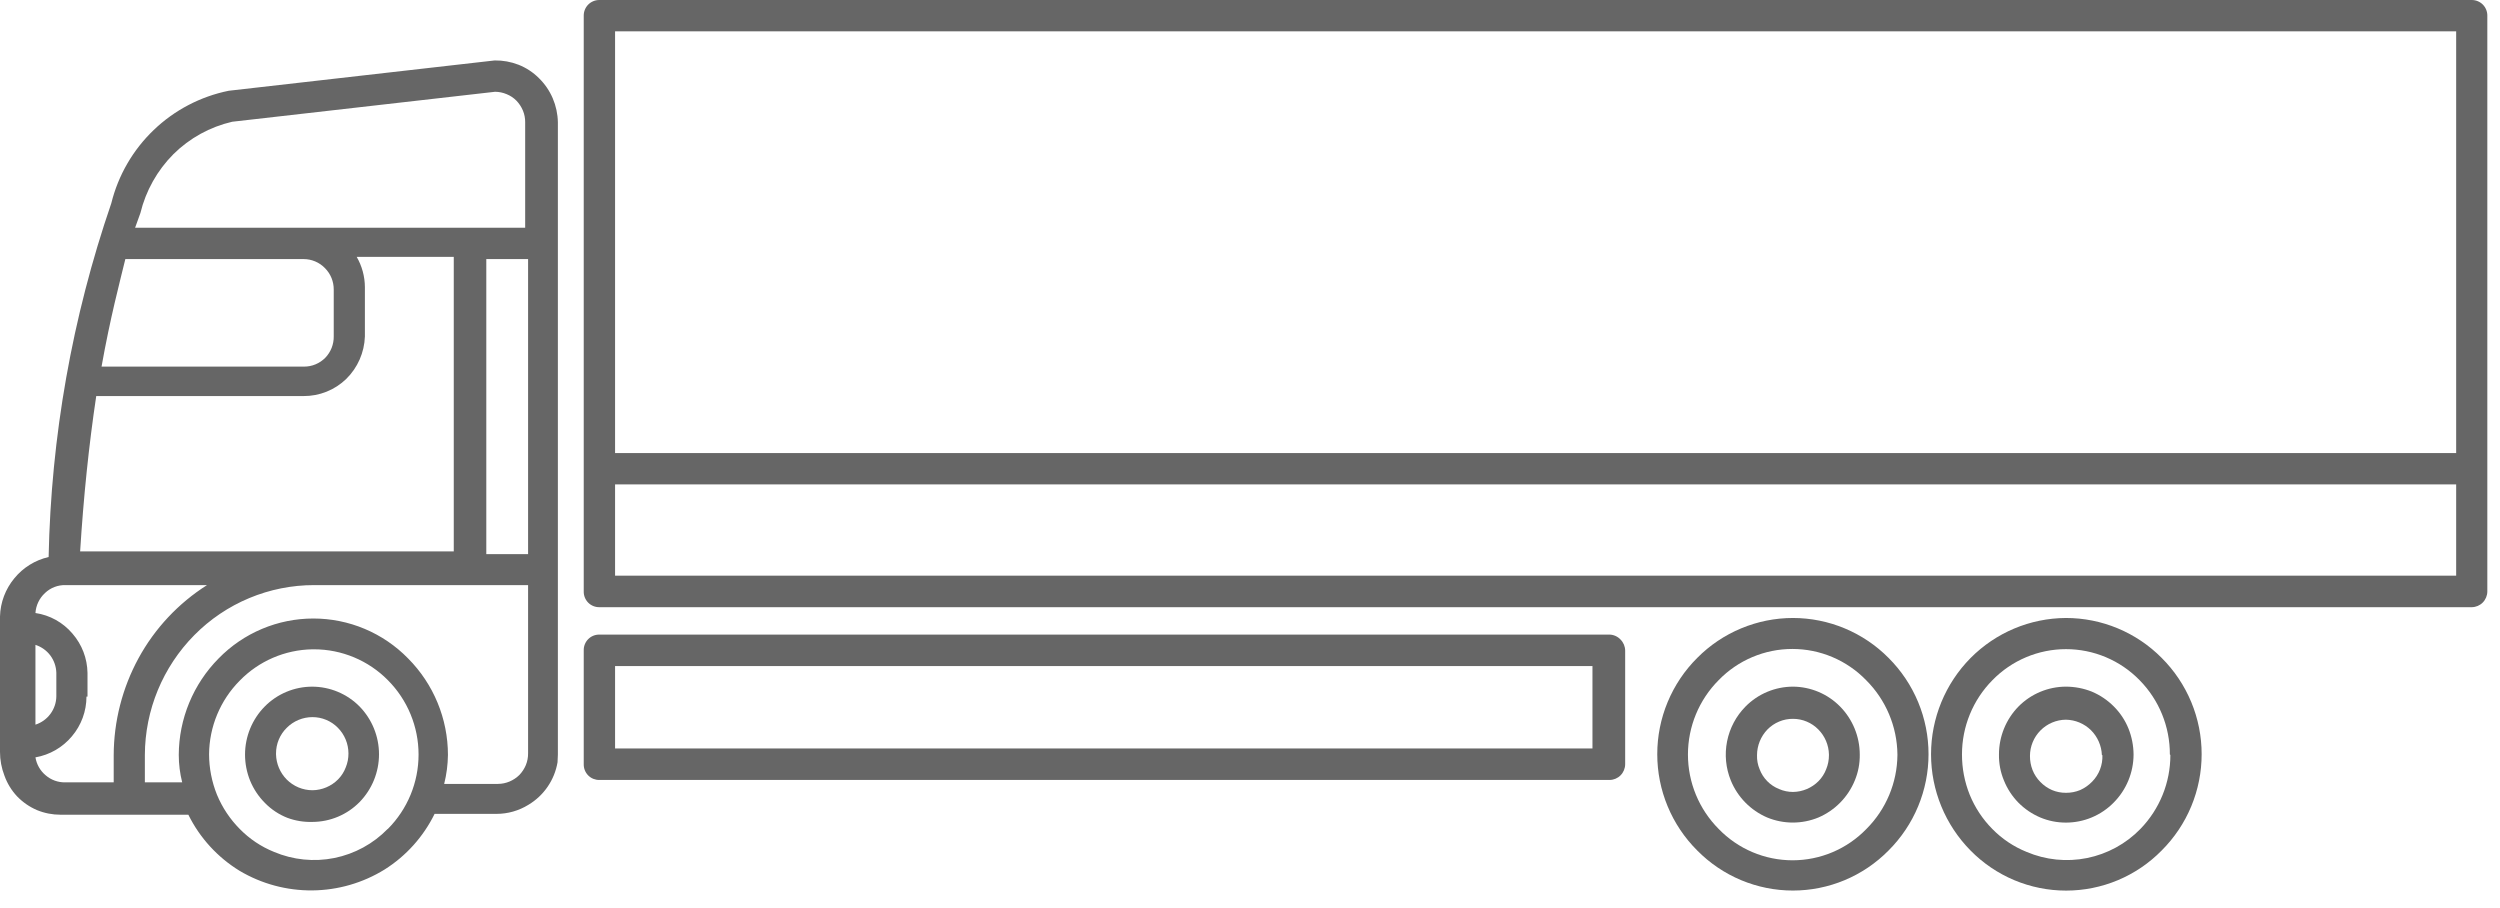
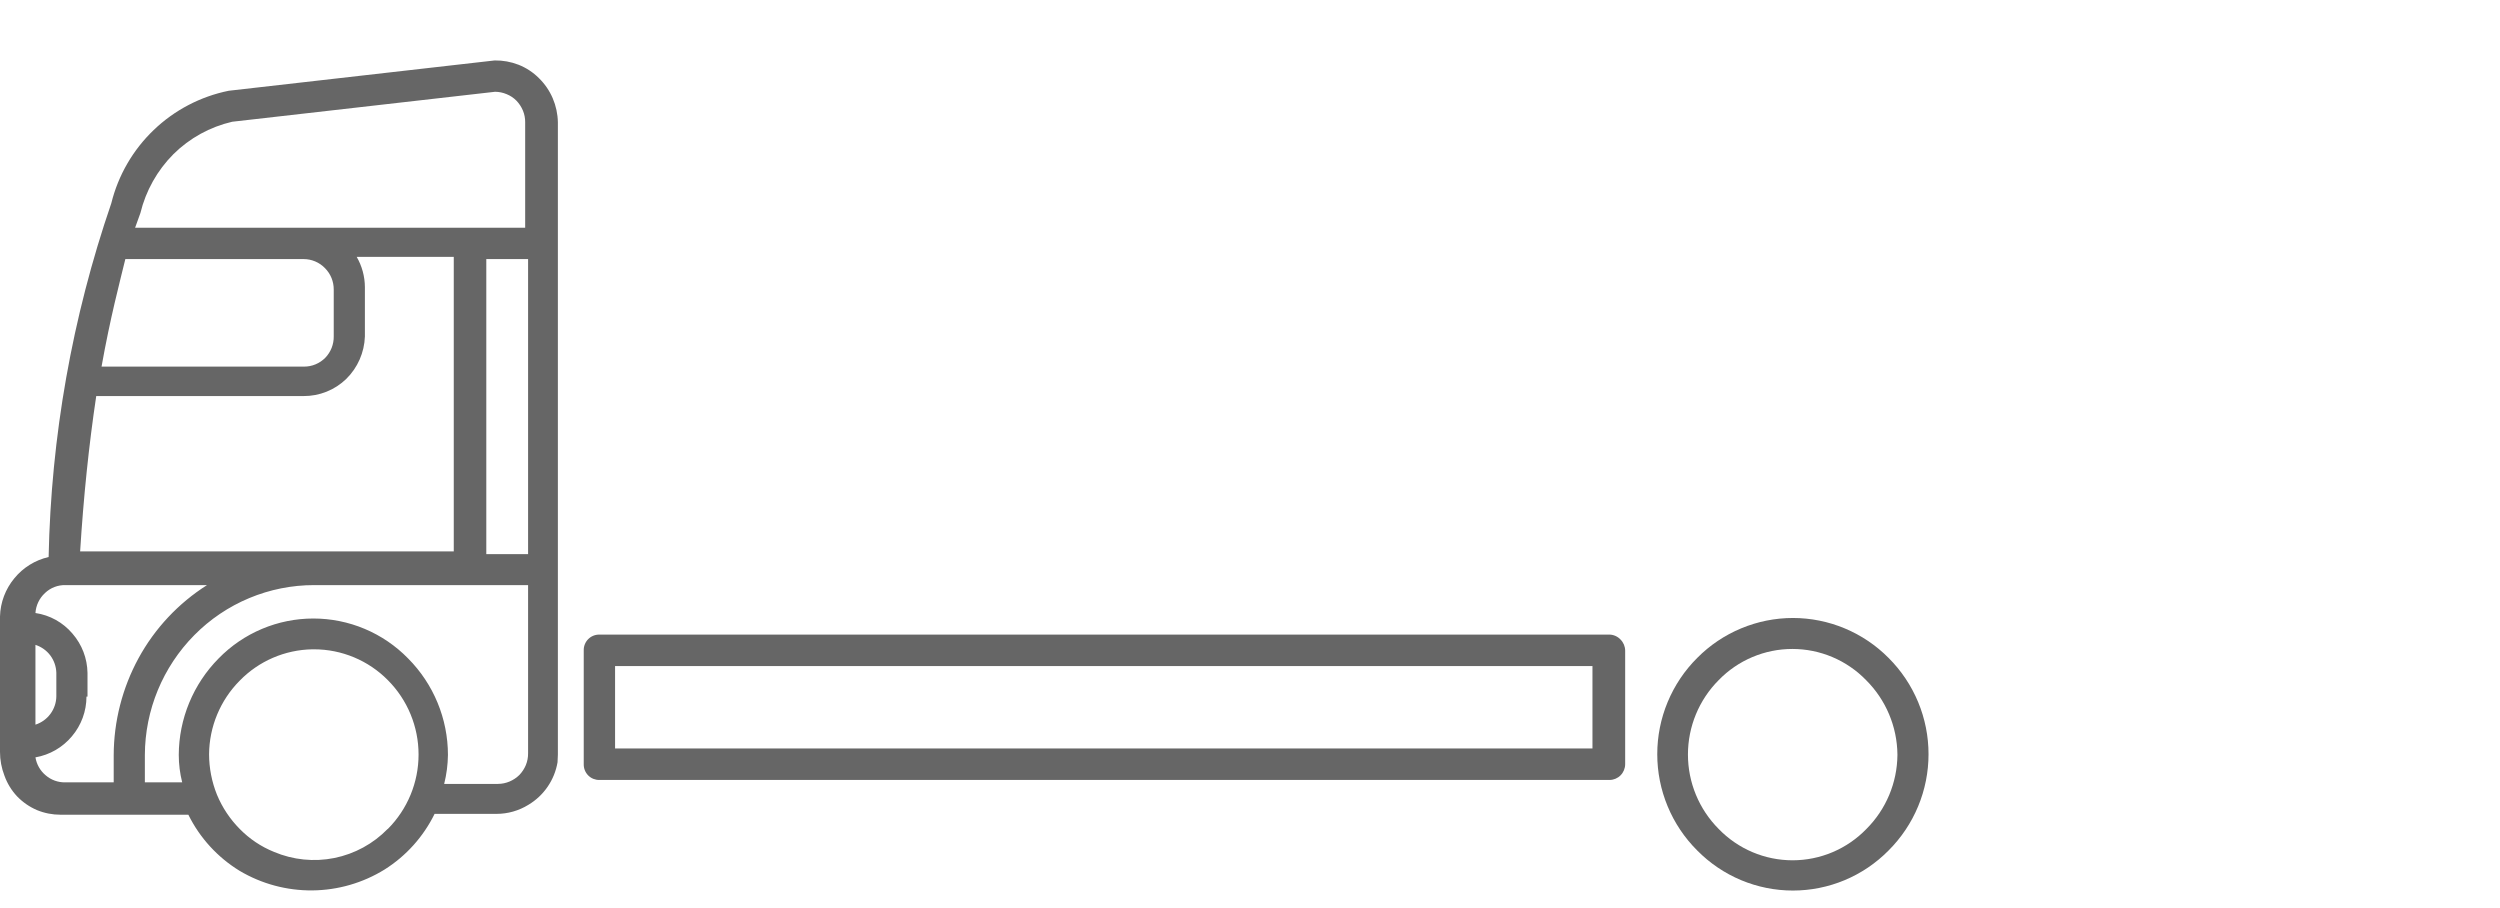
<svg xmlns="http://www.w3.org/2000/svg" width="146" height="53" viewBox="0 0 146 53" fill="none">
-   <path d="M18.25 48C18.762 47.998 19.269 47.894 19.741 47.695C20.213 47.496 20.641 47.205 21 46.84C21.727 46.093 22.134 45.092 22.134 44.05C22.134 43.008 21.727 42.007 21 41.26C20.638 40.893 20.207 40.602 19.731 40.403C19.256 40.204 18.745 40.101 18.23 40.101C17.715 40.101 17.204 40.204 16.729 40.403C16.253 40.602 15.822 40.893 15.46 41.26C14.725 42.007 14.312 43.012 14.31 44.06C14.309 44.588 14.411 45.111 14.61 45.6C14.812 46.086 15.107 46.528 15.48 46.9C15.848 47.275 16.291 47.568 16.78 47.76C17.25 47.935 17.749 48.016 18.25 48ZM16.12 44C16.119 43.721 16.175 43.444 16.283 43.186C16.391 42.928 16.55 42.695 16.75 42.5C16.947 42.303 17.181 42.147 17.438 42.041C17.696 41.934 17.971 41.88 18.25 41.88C18.526 41.88 18.798 41.934 19.052 42.041C19.307 42.147 19.537 42.303 19.73 42.5C20.126 42.899 20.348 43.438 20.35 44C20.352 44.281 20.298 44.56 20.19 44.82C20.091 45.082 19.937 45.321 19.74 45.52C19.345 45.917 18.81 46.143 18.25 46.15C17.969 46.15 17.691 46.094 17.432 45.986C17.173 45.878 16.938 45.719 16.74 45.52C16.357 45.129 16.135 44.608 16.12 44.06V44Z" fill="#666666" />
  <path d="M32.58 44.07V7.14C32.571 6.658 32.469 6.183 32.28 5.74C32.09 5.297 31.815 4.896 31.47 4.56C31.131 4.221 30.726 3.956 30.28 3.78C29.837 3.608 29.365 3.523 28.89 3.53L13.36 5.3C11.712 5.633 10.192 6.428 8.978 7.591C7.763 8.754 6.904 10.238 6.5 11.87C4.216 18.525 2.982 25.495 2.84 32.53C2.054 32.71 1.35 33.146 0.84 33.77C0.318 34.398 0.022 35.184 0 36V43.91C0 44.385 0.088 44.857 0.26 45.3C0.421 45.75 0.673 46.162 1 46.51C1.33 46.851 1.724 47.123 2.16 47.31C2.598 47.49 3.067 47.581 3.54 47.58H11C11.67 48.935 12.71 50.072 14 50.86C15.283 51.62 16.75 52.014 18.241 52C19.733 51.986 21.192 51.564 22.46 50.78C23.716 49.989 24.727 48.863 25.38 47.53H29C29.657 47.53 30.301 47.346 30.86 47C31.305 46.734 31.688 46.374 31.981 45.946C32.275 45.518 32.472 45.032 32.56 44.52L32.58 44.07ZM8.2 12.44C8.517 11.139 9.184 9.949 10.13 9C11.076 8.065 12.264 7.41 13.56 7.11L28.91 5.36C29.144 5.361 29.375 5.409 29.59 5.5C29.804 5.586 29.998 5.716 30.16 5.88C30.322 6.048 30.45 6.245 30.54 6.46C30.629 6.676 30.673 6.907 30.67 7.14V13.3H7.89L8.2 12.44ZM7.32 15.13H17.73C17.963 15.13 18.194 15.177 18.409 15.268C18.624 15.359 18.818 15.492 18.98 15.66C19.143 15.825 19.272 16.02 19.36 16.234C19.447 16.449 19.491 16.678 19.49 16.91V19.64C19.498 20.105 19.322 20.555 19 20.89C18.837 21.056 18.643 21.188 18.428 21.277C18.213 21.367 17.983 21.412 17.75 21.41H5.93C6.44 18.55 7 16.45 7.32 15.13ZM5.62 23.13H17.73C18.659 23.135 19.553 22.776 20.22 22.13C20.888 21.474 21.278 20.586 21.31 19.65V16.77C21.307 16.148 21.141 15.538 20.83 15H26.5V32.2H4.68C4.88 29 5.19 26 5.62 23.13ZM2.07 37.66C2.417 37.772 2.721 37.988 2.94 38.28C3.155 38.57 3.277 38.919 3.29 39.28V40.68C3.283 41.046 3.161 41.401 2.942 41.695C2.724 41.989 2.419 42.208 2.07 42.32V37.66ZM6.64 44.11V45.69H3.8C3.386 45.696 2.984 45.55 2.67 45.28C2.35 45.014 2.137 44.641 2.07 44.23C2.903 44.085 3.658 43.649 4.2 43C4.749 42.352 5.05 41.53 5.05 40.68H5.11V39.3C5.098 38.453 4.786 37.639 4.23 37C3.68 36.351 2.912 35.924 2.07 35.8C2.099 35.352 2.3 34.933 2.63 34.63C2.79 34.478 2.978 34.359 3.184 34.28C3.39 34.201 3.61 34.164 3.83 34.17H12.09C10.416 35.231 9.039 36.7 8.09 38.44C7.143 40.18 6.645 42.129 6.64 44.11ZM22.64 48.41C21.797 49.276 20.712 49.868 19.527 50.107C18.342 50.346 17.113 50.221 16 49.75C15.248 49.446 14.567 48.99 14 48.41C13.431 47.836 12.979 47.157 12.67 46.41C12.368 45.66 12.212 44.859 12.21 44.05C12.222 42.438 12.864 40.894 14 39.75C15.116 38.604 16.64 37.947 18.24 37.92H18.35C19.15 37.921 19.942 38.081 20.68 38.39C21.418 38.699 22.088 39.151 22.65 39.72C23.799 40.874 24.444 42.437 24.444 44.065C24.444 45.694 23.799 47.256 22.65 48.41H22.64ZM30.84 44C30.842 44.233 30.798 44.464 30.71 44.68C30.62 44.895 30.491 45.092 30.33 45.26C30.166 45.421 29.972 45.55 29.76 45.64C29.545 45.731 29.314 45.779 29.08 45.78H25.94C26.078 45.227 26.152 44.66 26.16 44.09C26.159 41.976 25.321 39.948 23.83 38.45C23.11 37.713 22.25 37.127 21.3 36.727C20.351 36.327 19.331 36.121 18.3 36.121C17.27 36.121 16.25 36.327 15.3 36.727C14.35 37.127 13.49 37.713 12.77 38.45C11.284 39.952 10.447 41.977 10.44 44.09C10.441 44.63 10.508 45.167 10.64 45.69H8.46V44.09C8.468 41.468 9.506 38.954 11.35 37.09C12.265 36.164 13.355 35.429 14.557 34.928C15.759 34.426 17.048 34.169 18.35 34.17H30.84V44ZM30.84 32.36H28.4V15.13H30.84V32.36Z" fill="#666666" />
  <path d="M104.71 36.09C103.671 36.09 102.642 36.297 101.682 36.697C100.723 37.096 99.852 37.682 99.12 38.42C98.379 39.158 97.792 40.034 97.391 41C96.99 41.965 96.784 43 96.784 44.045C96.784 45.09 96.99 46.125 97.391 47.09C97.792 48.056 98.379 48.932 99.12 49.67C99.85 50.41 100.719 50.998 101.678 51.4C102.637 51.801 103.666 52.008 104.705 52.008C105.744 52.008 106.773 51.801 107.732 51.4C108.691 50.998 109.561 50.41 110.29 49.67C111.03 48.932 111.618 48.056 112.019 47.09C112.42 46.125 112.626 45.09 112.626 44.045C112.626 43 112.42 41.965 112.019 41C111.618 40.034 111.03 39.158 110.29 38.42C109.559 37.683 108.69 37.098 107.733 36.698C106.775 36.298 105.748 36.091 104.71 36.09ZM110.81 44.09C110.796 45.712 110.146 47.263 109 48.41C108.44 48.989 107.77 49.45 107.029 49.764C106.287 50.079 105.49 50.241 104.685 50.241C103.88 50.241 103.083 50.079 102.341 49.764C101.6 49.45 100.93 48.989 100.37 48.41C99.221 47.256 98.576 45.694 98.576 44.065C98.576 42.437 99.221 40.874 100.37 39.72C100.929 39.144 101.598 38.686 102.338 38.373C103.077 38.06 103.872 37.899 104.675 37.899C105.478 37.899 106.273 38.06 107.012 38.373C107.752 38.686 108.421 39.144 108.98 39.72C110.135 40.871 110.792 42.429 110.81 44.06V44.09Z" fill="#666666" />
-   <path d="M104.71 40.1C104.195 40.101 103.684 40.204 103.209 40.403C102.733 40.602 102.302 40.893 101.94 41.26C101.39 41.817 101.015 42.523 100.862 43.291C100.709 44.059 100.785 44.855 101.08 45.58C101.476 46.55 102.238 47.325 103.2 47.74C104.161 48.137 105.239 48.137 106.2 47.74C107.162 47.325 107.924 46.55 108.32 45.58C108.521 45.099 108.619 44.581 108.61 44.06C108.608 43.012 108.195 42.007 107.46 41.26C107.101 40.895 106.673 40.605 106.201 40.406C105.729 40.207 105.222 40.103 104.71 40.1ZM106.81 44.1C106.812 44.381 106.758 44.66 106.65 44.92C106.551 45.182 106.397 45.421 106.2 45.62C105.805 46.017 105.27 46.243 104.71 46.25C104.431 46.25 104.155 46.193 103.9 46.08C103.639 45.977 103.403 45.821 103.207 45.621C103.01 45.421 102.858 45.182 102.76 44.92C102.651 44.661 102.6 44.381 102.61 44.1C102.612 43.54 102.831 43.003 103.22 42.6C103.414 42.402 103.646 42.245 103.902 42.139C104.158 42.032 104.433 41.978 104.71 41.98C104.986 41.98 105.258 42.034 105.513 42.141C105.767 42.247 105.997 42.403 106.19 42.6C106.576 42.989 106.798 43.512 106.81 44.06V44.1Z" fill="#666666" />
-   <path d="M120.65 36.09C118.557 36.101 116.553 36.943 115.08 38.43C113.602 39.927 112.773 41.946 112.773 44.05C112.773 46.154 113.602 48.173 115.08 49.67C115.808 50.411 116.676 51 117.634 51.402C118.592 51.804 119.621 52.011 120.66 52.011C121.699 52.011 122.728 51.804 123.686 51.402C124.644 51 125.512 50.411 126.24 49.67C126.98 48.932 127.568 48.056 127.969 47.09C128.37 46.125 128.576 45.09 128.576 44.045C128.576 43 128.37 41.965 127.969 41C127.568 40.034 126.98 39.158 126.24 38.42C125.508 37.682 124.638 37.096 123.678 36.696C122.719 36.296 121.689 36.09 120.65 36.09ZM126.75 44.09C126.752 45.703 126.124 47.253 125 48.41C124.156 49.278 123.069 49.871 121.883 50.11C120.696 50.349 119.464 50.224 118.35 49.75C117.598 49.446 116.917 48.99 116.35 48.41C115.782 47.837 115.334 47.157 115.03 46.41C114.73 45.663 114.578 44.865 114.58 44.06C114.578 42.435 115.218 40.875 116.36 39.72C116.919 39.147 117.587 38.692 118.325 38.381C119.062 38.07 119.855 37.91 120.655 37.91C121.455 37.91 122.248 38.07 122.985 38.381C123.723 38.692 124.391 39.147 124.95 39.72C126.09 40.876 126.726 42.436 126.72 44.06L126.75 44.09Z" fill="#666666" />
-   <path d="M120.65 40.1C120.135 40.101 119.625 40.204 119.149 40.404C118.674 40.602 118.242 40.894 117.88 41.26C117.148 42.008 116.739 43.014 116.74 44.06C116.731 44.581 116.829 45.099 117.03 45.58C117.222 46.061 117.508 46.499 117.87 46.87C118.236 47.241 118.671 47.536 119.15 47.74C119.625 47.939 120.135 48.041 120.65 48.04C121.169 48.04 121.684 47.937 122.163 47.736C122.642 47.535 123.076 47.241 123.44 46.87C124.181 46.123 124.598 45.113 124.6 44.06C124.596 43.539 124.494 43.023 124.3 42.54C124.103 42.057 123.81 41.618 123.44 41.25C123.073 40.883 122.638 40.591 122.16 40.39C121.679 40.199 121.167 40.101 120.65 40.1ZM122.78 44.1C122.791 44.386 122.744 44.671 122.641 44.937C122.538 45.204 122.381 45.446 122.18 45.65C121.98 45.856 121.742 46.023 121.48 46.14C121.217 46.248 120.935 46.303 120.65 46.3C120.372 46.302 120.096 46.248 119.84 46.14C119.585 46.029 119.354 45.87 119.16 45.67C118.961 45.47 118.804 45.232 118.7 44.97C118.599 44.708 118.548 44.43 118.55 44.15C118.55 43.591 118.771 43.055 119.164 42.658C119.557 42.261 120.091 42.035 120.65 42.03C121.197 42.04 121.719 42.258 122.11 42.64C122.5 43.028 122.729 43.55 122.75 44.1H122.78Z" fill="#666666" />
  <path d="M94 37.06H35C34.879 37.059 34.76 37.082 34.648 37.127C34.536 37.173 34.435 37.241 34.35 37.327C34.265 37.413 34.198 37.515 34.154 37.627C34.109 37.739 34.087 37.859 34.09 37.98V44.63C34.087 44.751 34.109 44.871 34.154 44.983C34.198 45.095 34.265 45.197 34.35 45.283C34.435 45.369 34.536 45.437 34.648 45.483C34.76 45.528 34.879 45.551 35 45.55H94C94.241 45.548 94.471 45.451 94.64 45.28C94.812 45.107 94.909 44.874 94.91 44.63V38C94.909 37.756 94.812 37.523 94.64 37.35C94.558 37.262 94.459 37.191 94.349 37.141C94.239 37.091 94.121 37.063 94 37.06ZM93 38.9V43.71H35.92V38.9H93Z" fill="#666666" />
-   <path d="M144.35 5.20971e-06H35C34.879 -0 34.759 0.023 34.648 0.07C34.536 0.116 34.435 0.184 34.35 0.27C34.266 0.356 34.2 0.457 34.155 0.569C34.11 0.681 34.088 0.8 34.09 0.92V34.54C34.087 34.661 34.109 34.781 34.154 34.893C34.198 35.005 34.265 35.107 34.35 35.193C34.435 35.279 34.536 35.347 34.648 35.393C34.76 35.438 34.879 35.461 35 35.46H144.35C144.591 35.458 144.821 35.361 144.99 35.19C145.162 35.017 145.259 34.784 145.26 34.54V0.92C145.262 0.8 145.24 0.681 145.195 0.569C145.15 0.457 145.084 0.356 145 0.27C144.915 0.184 144.814 0.116 144.702 0.07C144.591 0.023 144.471 -0 144.35 5.20971e-06ZM143.44 28.29V33.62H35.92V28.29H143.44ZM143.44 1.83V26.46H35.92V1.83H143.44Z" fill="#666666" />
</svg>